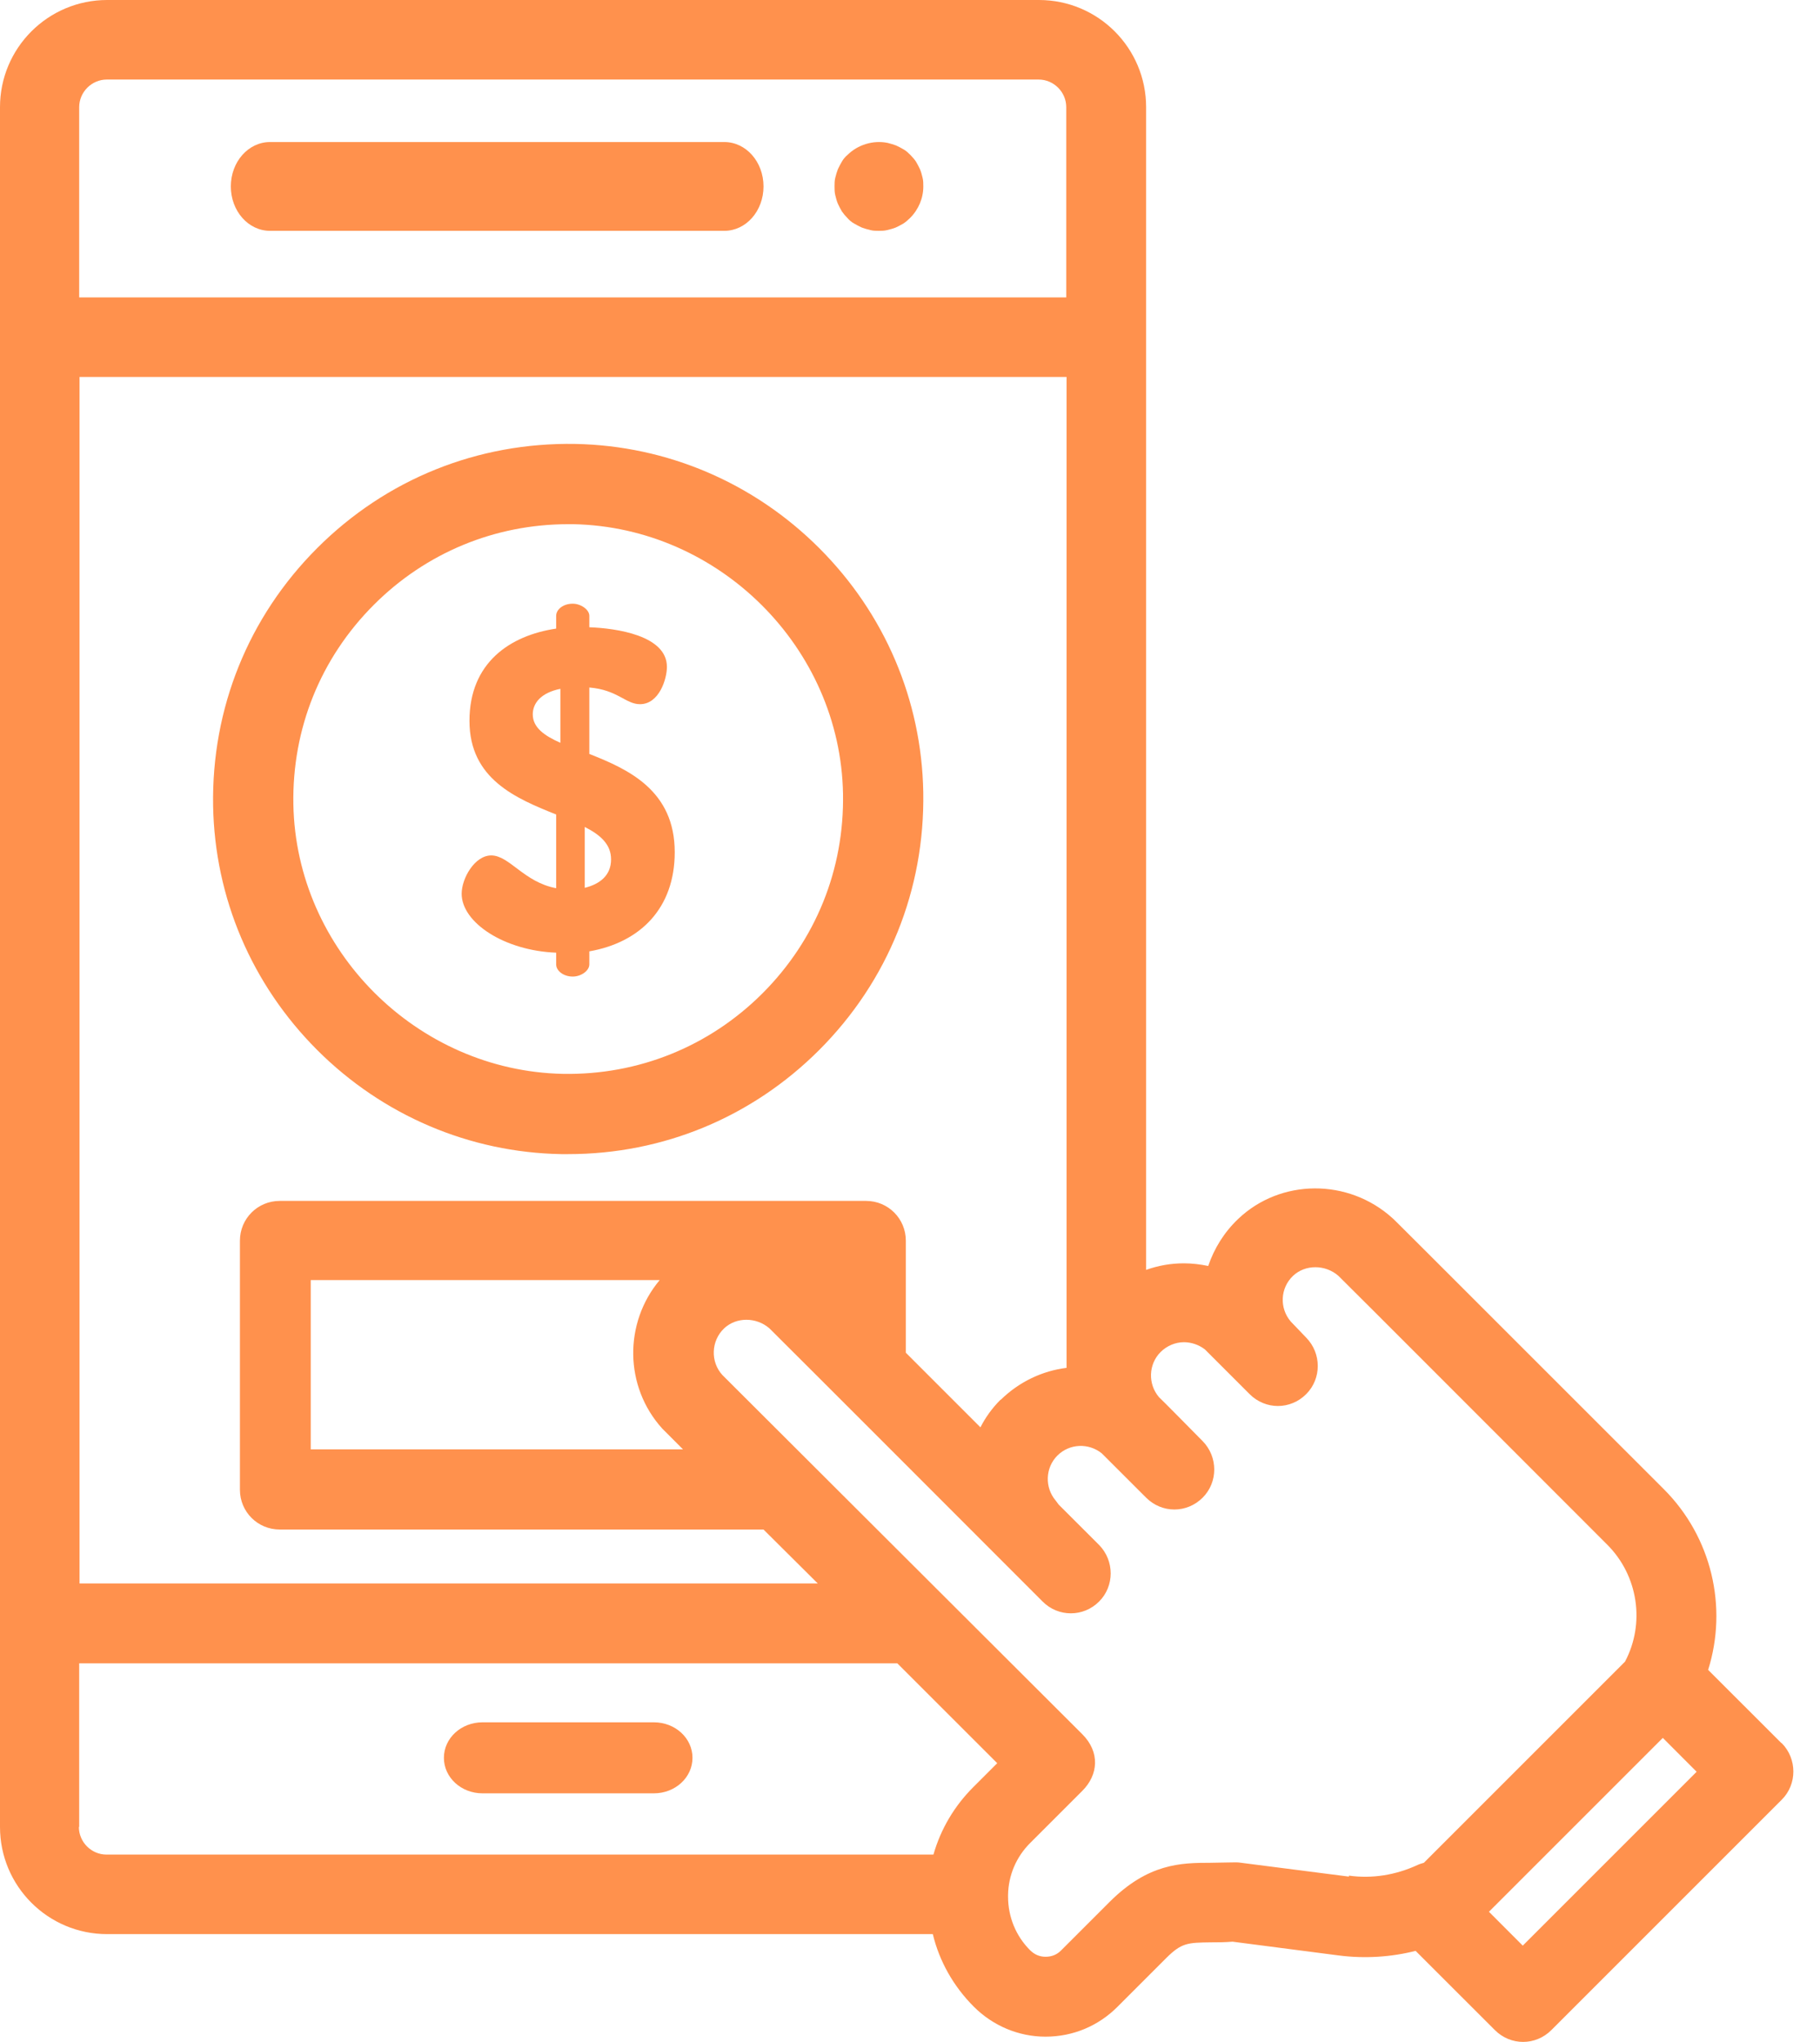
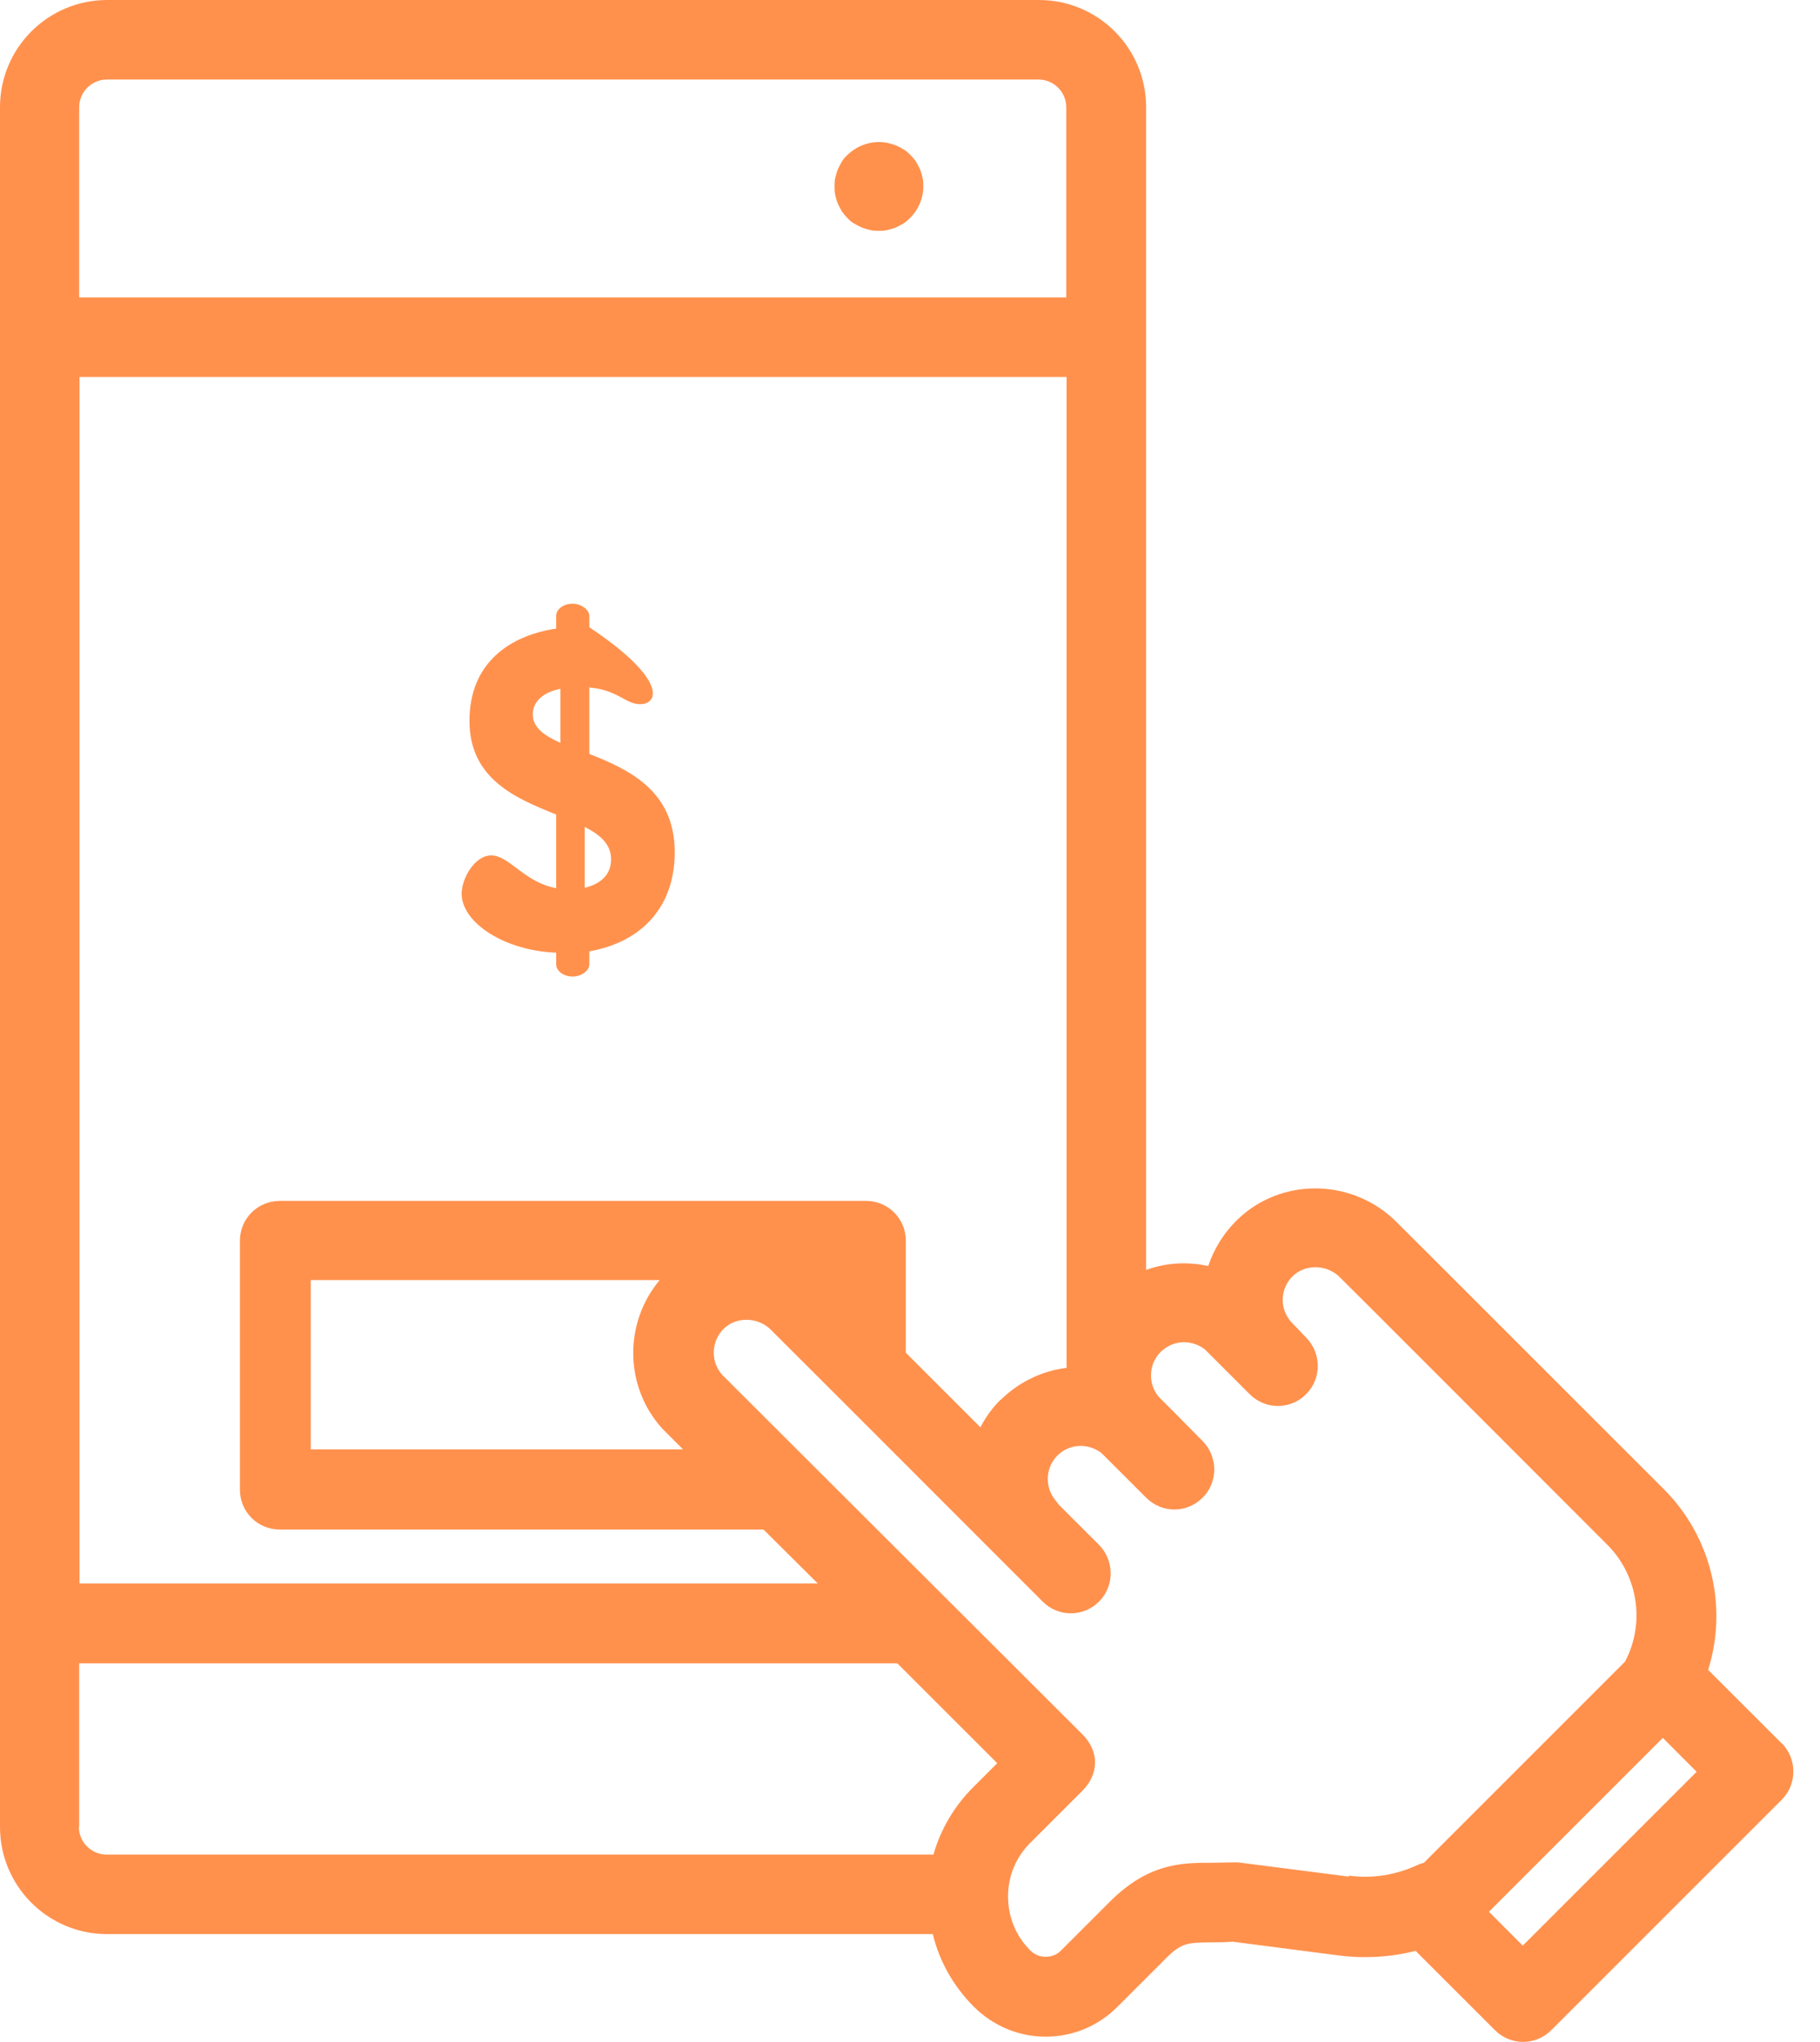
<svg xmlns="http://www.w3.org/2000/svg" width="41" height="46" viewBox="0 0 41 46" fill="none">
  <path d="M40.132 39.27L38.48 37.619C38.925 36.205 38.562 34.628 37.481 33.547C31.409 27.476 31.395 27.461 31.365 27.439C30.373 26.543 28.847 26.55 27.892 27.461C27.574 27.764 27.352 28.127 27.218 28.52C27.041 28.483 26.855 28.46 26.67 28.46C26.374 28.46 26.085 28.512 25.819 28.608V2.414C25.819 1.081 24.738 0 23.405 0H2.414C1.081 0 0 1.081 0 2.414V41.158C0 42.491 1.081 43.572 2.414 43.572H21.014C21.162 44.186 21.48 44.749 21.939 45.208C22.369 45.637 22.946 45.882 23.553 45.882C24.168 45.882 24.738 45.645 25.175 45.208L26.271 44.112C26.619 43.764 26.759 43.764 27.285 43.757C27.426 43.757 27.589 43.757 27.766 43.742L30.165 44.053C30.743 44.127 31.335 44.09 31.89 43.949L33.675 45.733C33.853 45.911 34.082 46 34.312 46C34.541 46 34.771 45.911 34.949 45.733L40.139 40.543C40.487 40.195 40.487 39.625 40.139 39.27H40.132ZM22.539 31.533C22.354 31.718 22.198 31.933 22.087 32.155C21.406 31.474 20.851 30.918 20.406 30.474V27.95C20.406 27.453 20.007 27.054 19.511 27.054H6.301C5.805 27.054 5.405 27.453 5.405 27.95V33.562C5.405 34.058 5.805 34.457 6.301 34.457H17.2L18.422 35.672H1.792V8.492H24.027V30.815C23.487 30.881 22.961 31.126 22.546 31.533H22.539ZM14.927 32.192C14.927 32.192 14.957 32.221 14.972 32.236L15.386 32.651H7V28.838H14.861C14.053 29.8 14.061 31.237 14.92 32.184L14.927 32.192ZM1.784 2.414C1.784 2.073 2.066 1.792 2.406 1.792H23.398C23.738 1.792 24.02 2.073 24.02 2.414V6.7H1.784V2.414ZM1.784 41.158V37.471H20.214L22.465 39.721L21.924 40.262C21.495 40.691 21.191 41.21 21.028 41.78H2.399C2.058 41.78 1.777 41.498 1.777 41.158H1.784ZM30.387 42.276L27.907 41.958C27.848 41.95 27.411 41.965 27.263 41.965C26.604 41.965 25.863 41.98 24.997 42.846L23.901 43.942C23.805 44.038 23.686 44.082 23.553 44.082C23.42 44.082 23.302 44.031 23.205 43.934C22.887 43.616 22.709 43.187 22.709 42.727C22.709 42.713 22.709 42.705 22.709 42.691C22.716 42.246 22.894 41.832 23.205 41.521L24.383 40.343C24.745 39.981 24.782 39.47 24.383 39.07L16.275 30.978C16.001 30.681 16.016 30.208 16.312 29.926C16.586 29.667 17.037 29.667 17.334 29.926C17.585 30.171 23.487 36.079 23.487 36.079C23.664 36.257 23.894 36.345 24.123 36.345C24.353 36.345 24.582 36.257 24.76 36.079C25.108 35.731 25.108 35.161 24.76 34.805L23.849 33.895C23.849 33.895 23.805 33.836 23.783 33.806C23.531 33.51 23.546 33.066 23.82 32.791C24.094 32.518 24.523 32.503 24.819 32.74L25.819 33.739C25.997 33.917 26.226 34.006 26.456 34.006C26.685 34.006 26.915 33.917 27.093 33.739C27.441 33.391 27.441 32.821 27.093 32.466C27.093 32.466 26.13 31.488 26.108 31.474C25.856 31.177 25.871 30.733 26.145 30.459C26.285 30.319 26.478 30.237 26.67 30.237C26.841 30.237 27.011 30.297 27.144 30.4L28.151 31.407C28.329 31.585 28.558 31.674 28.788 31.674C29.018 31.674 29.247 31.585 29.425 31.407C29.773 31.059 29.773 30.489 29.425 30.134C29.425 30.134 29.092 29.786 29.077 29.771C28.818 29.467 28.84 29.016 29.129 28.742C29.403 28.483 29.854 28.483 30.151 28.742C30.432 29.016 34.201 32.792 36.207 34.798C36.903 35.494 37.066 36.568 36.607 37.434L32.076 41.965C32.024 41.98 31.972 41.995 31.928 42.017C31.446 42.239 30.913 42.328 30.387 42.254V42.276ZM34.304 43.831L33.542 43.068L37.459 39.151L38.221 39.914L34.304 43.831Z" fill="#FF914D" />
-   <path d="M14.73 40.4H10.87C10.388 40.4 10 40.043 10 39.6C10 39.157 10.388 38.8 10.87 38.8H14.73C15.212 38.8 15.6 39.157 15.6 39.6C15.6 40.043 15.212 40.4 14.73 40.4Z" fill="#FF914D" />
  <path d="M19.804 5.2C19.738 5.2 19.671 5.2 19.605 5.183C19.539 5.167 19.48 5.15 19.414 5.126C19.356 5.101 19.298 5.068 19.24 5.035C19.182 5.002 19.132 4.961 19.09 4.911C19.041 4.862 18.999 4.812 18.966 4.763C18.933 4.705 18.9 4.647 18.875 4.589C18.85 4.531 18.833 4.465 18.817 4.399C18.8 4.333 18.8 4.267 18.8 4.201C18.8 4.135 18.8 4.069 18.817 4.003C18.833 3.937 18.85 3.879 18.875 3.813C18.9 3.756 18.933 3.698 18.966 3.64C18.999 3.582 19.041 3.533 19.09 3.492C19.323 3.26 19.671 3.153 19.995 3.219C20.061 3.236 20.119 3.252 20.186 3.277C20.244 3.302 20.302 3.335 20.36 3.368C20.418 3.401 20.468 3.45 20.51 3.492C20.551 3.533 20.601 3.591 20.634 3.64C20.667 3.698 20.7 3.756 20.725 3.813C20.75 3.871 20.767 3.937 20.783 4.003C20.8 4.069 20.8 4.135 20.8 4.201C20.8 4.465 20.692 4.721 20.501 4.911C20.451 4.961 20.402 5.002 20.352 5.035C20.294 5.068 20.236 5.101 20.178 5.126C20.119 5.15 20.053 5.167 19.987 5.183C19.92 5.2 19.854 5.2 19.788 5.2H19.804Z" fill="#FF914D" />
-   <path d="M16.318 5.2H6.082C5.594 5.2 5.2 4.754 5.2 4.2C5.2 3.646 5.594 3.2 6.082 3.2H16.318C16.806 3.2 17.2 3.646 17.2 4.2C17.2 4.754 16.806 5.2 16.318 5.2Z" fill="#FF914D" />
-   <path d="M12.8 26C12.748 26 12.695 26 12.643 26C10.574 25.963 8.618 25.126 7.146 23.655C5.668 22.176 4.839 20.226 4.801 18.157C4.764 15.961 5.593 13.9 7.146 12.347C8.7 10.793 10.761 9.964 12.957 10.001C15.026 10.039 16.982 10.875 18.454 12.347C19.933 13.825 20.762 15.775 20.799 17.844C20.836 20.04 20.007 22.101 18.454 23.655C16.938 25.171 14.936 26 12.8 26ZM12.8 11.809C11.149 11.809 9.596 12.451 8.423 13.624C7.221 14.826 6.579 16.417 6.609 18.12C6.668 21.407 9.394 24.125 12.681 24.192C14.376 24.222 15.974 23.58 17.177 22.378C18.379 21.175 19.021 19.584 18.991 17.881C18.932 14.595 16.206 11.876 12.919 11.809C12.882 11.809 12.837 11.809 12.8 11.809Z" fill="#FF914D" />
-   <path d="M12.529 21.462C11.359 21.417 10.4 20.783 10.4 20.134C10.4 19.788 10.693 19.271 11.066 19.271C11.476 19.271 11.805 19.876 12.529 20.009V18.349C11.629 17.988 10.576 17.553 10.576 16.24C10.576 14.928 11.49 14.315 12.529 14.161V13.873C12.529 13.733 12.683 13.6 12.902 13.6C13.085 13.6 13.276 13.733 13.276 13.873V14.131C13.883 14.153 15.024 14.315 15.024 15.023C15.024 15.296 14.849 15.864 14.417 15.864C14.095 15.864 13.912 15.54 13.276 15.488V16.985C14.161 17.332 15.2 17.811 15.2 19.198C15.2 20.466 14.417 21.233 13.276 21.432V21.727C13.276 21.867 13.093 22 12.902 22C12.69 22 12.529 21.867 12.529 21.727V21.469V21.462ZM12.624 16.734V15.518C12.185 15.606 12.002 15.842 12.002 16.093C12.002 16.388 12.259 16.572 12.624 16.734ZM13.173 18.63V20.001C13.502 19.92 13.766 19.729 13.766 19.36C13.766 19.02 13.524 18.807 13.173 18.63Z" fill="#FF914D" />
+   <path d="M12.529 21.462C11.359 21.417 10.4 20.783 10.4 20.134C10.4 19.788 10.693 19.271 11.066 19.271C11.476 19.271 11.805 19.876 12.529 20.009V18.349C11.629 17.988 10.576 17.553 10.576 16.24C10.576 14.928 11.49 14.315 12.529 14.161V13.873C12.529 13.733 12.683 13.6 12.902 13.6C13.085 13.6 13.276 13.733 13.276 13.873V14.131C15.024 15.296 14.849 15.864 14.417 15.864C14.095 15.864 13.912 15.54 13.276 15.488V16.985C14.161 17.332 15.2 17.811 15.2 19.198C15.2 20.466 14.417 21.233 13.276 21.432V21.727C13.276 21.867 13.093 22 12.902 22C12.69 22 12.529 21.867 12.529 21.727V21.469V21.462ZM12.624 16.734V15.518C12.185 15.606 12.002 15.842 12.002 16.093C12.002 16.388 12.259 16.572 12.624 16.734ZM13.173 18.63V20.001C13.502 19.92 13.766 19.729 13.766 19.36C13.766 19.02 13.524 18.807 13.173 18.63Z" fill="#FF914D" />
</svg>